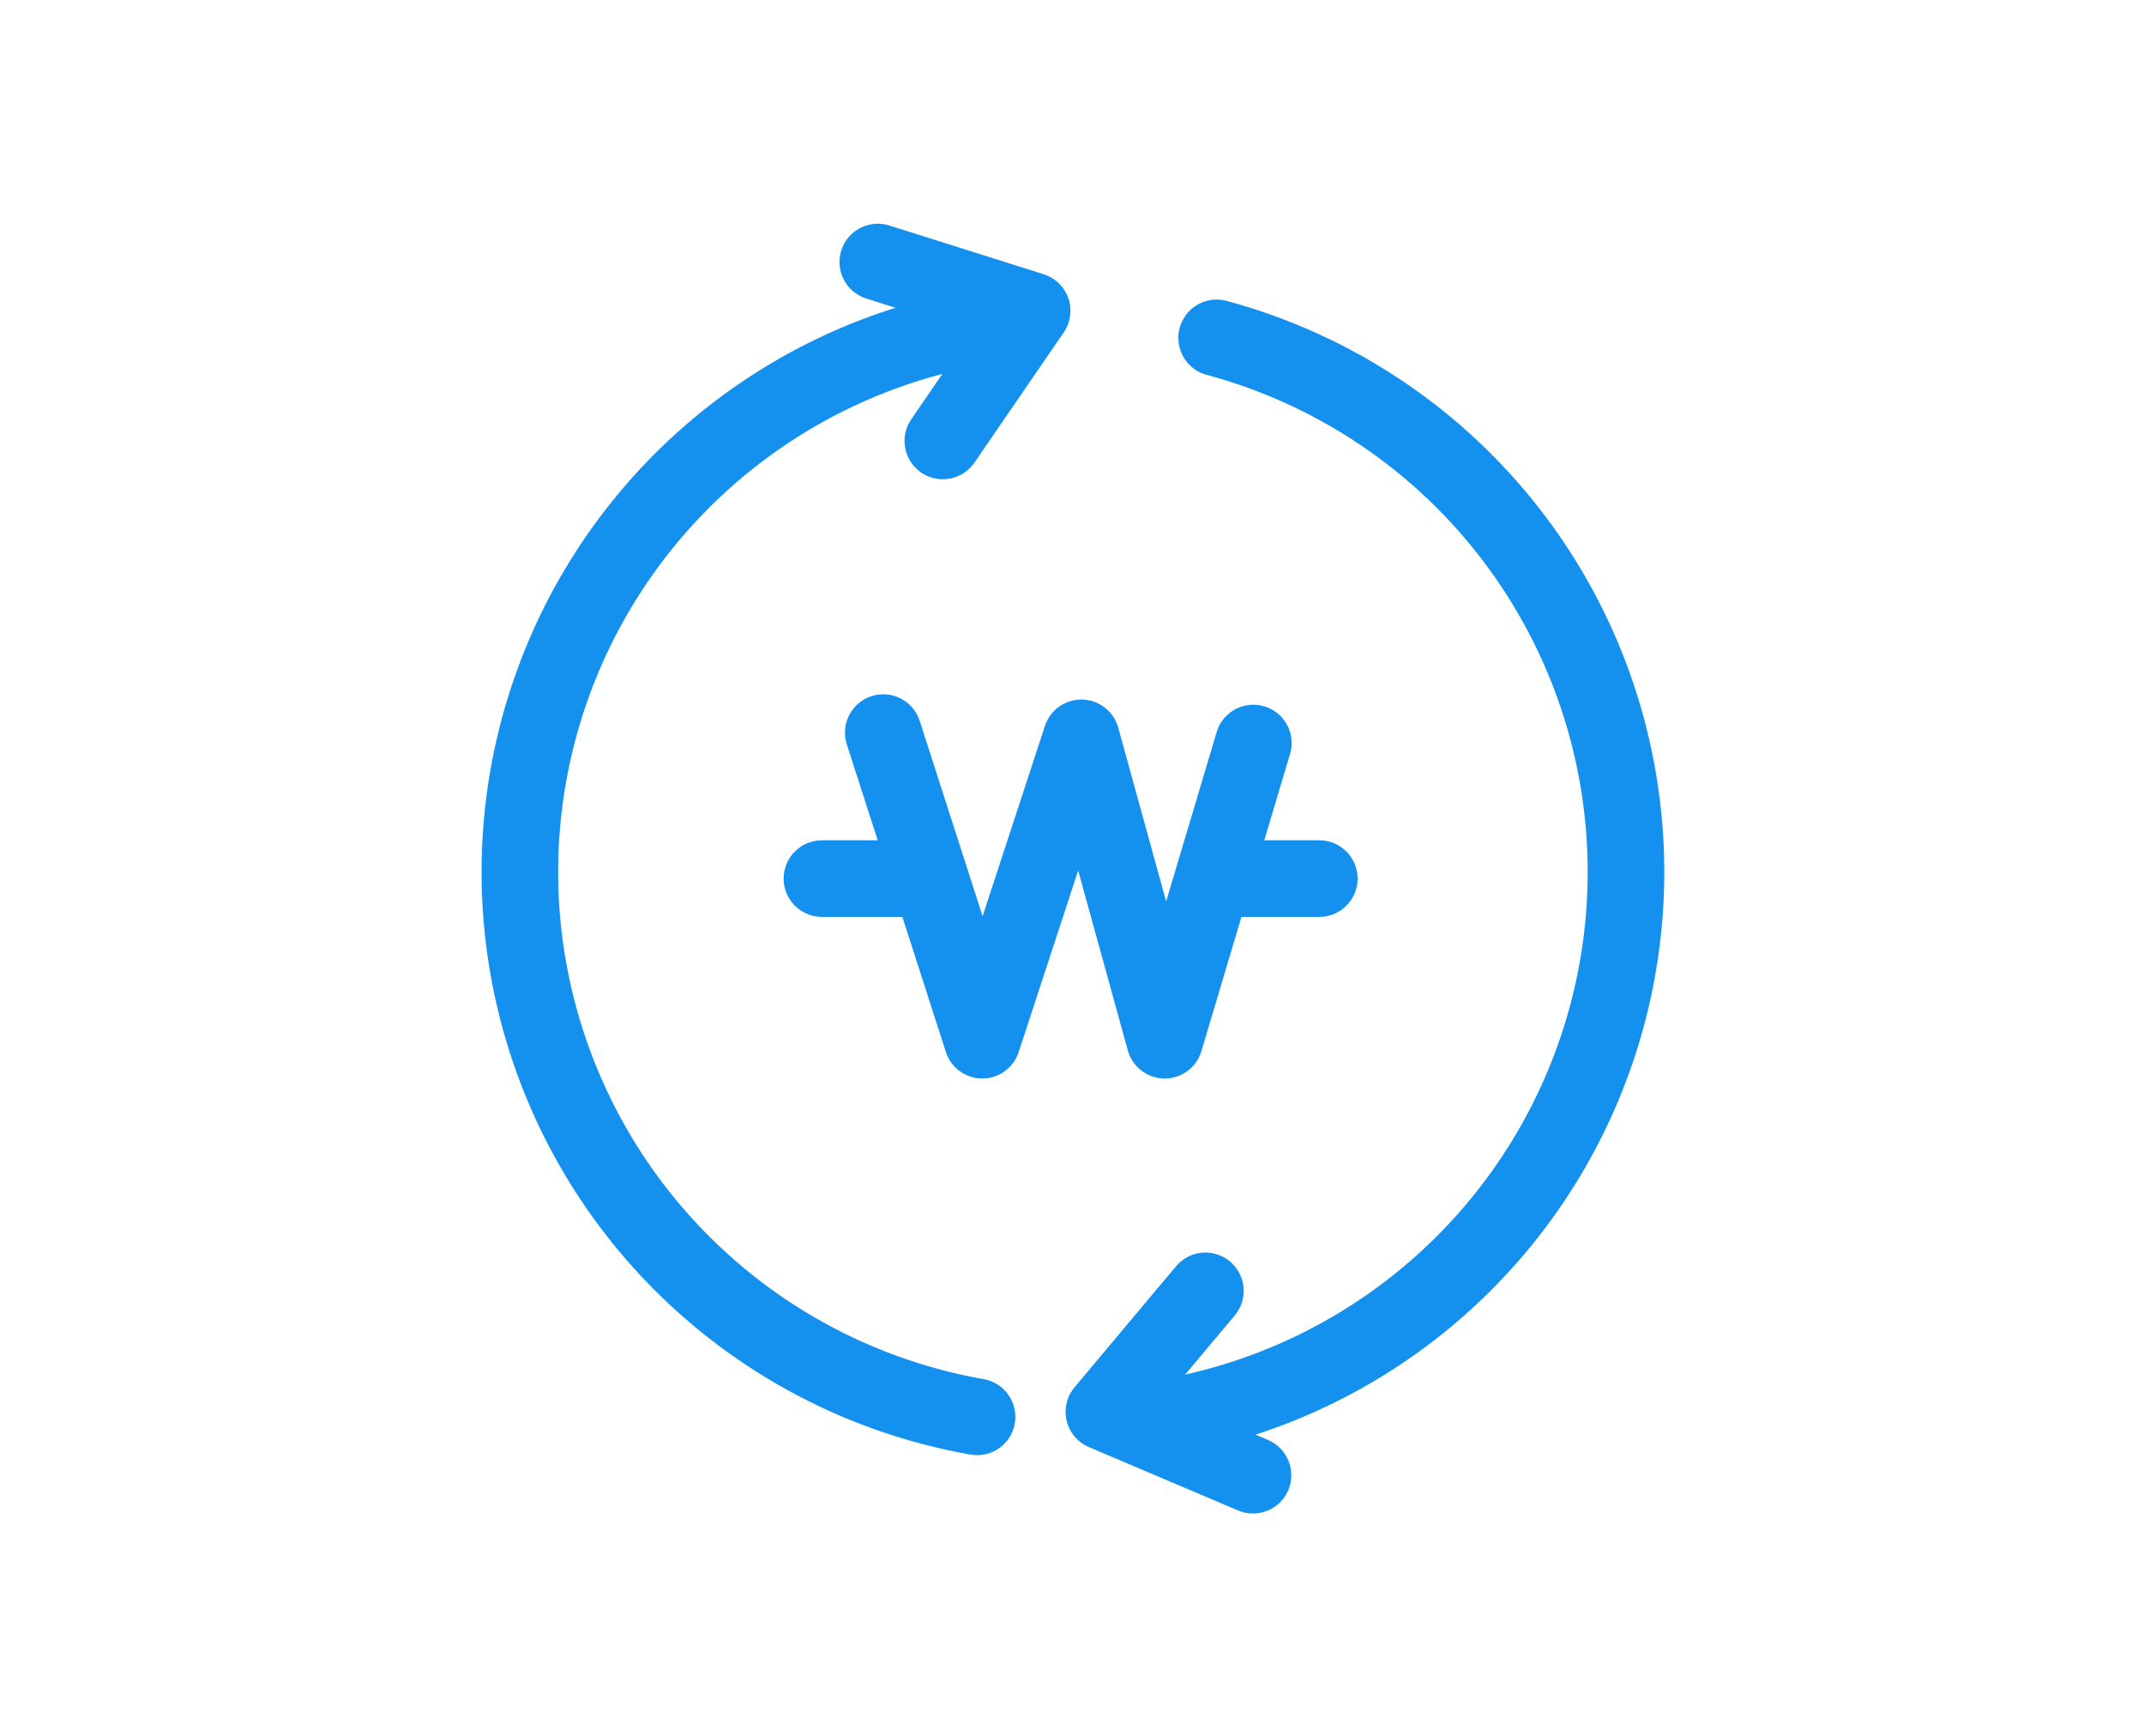
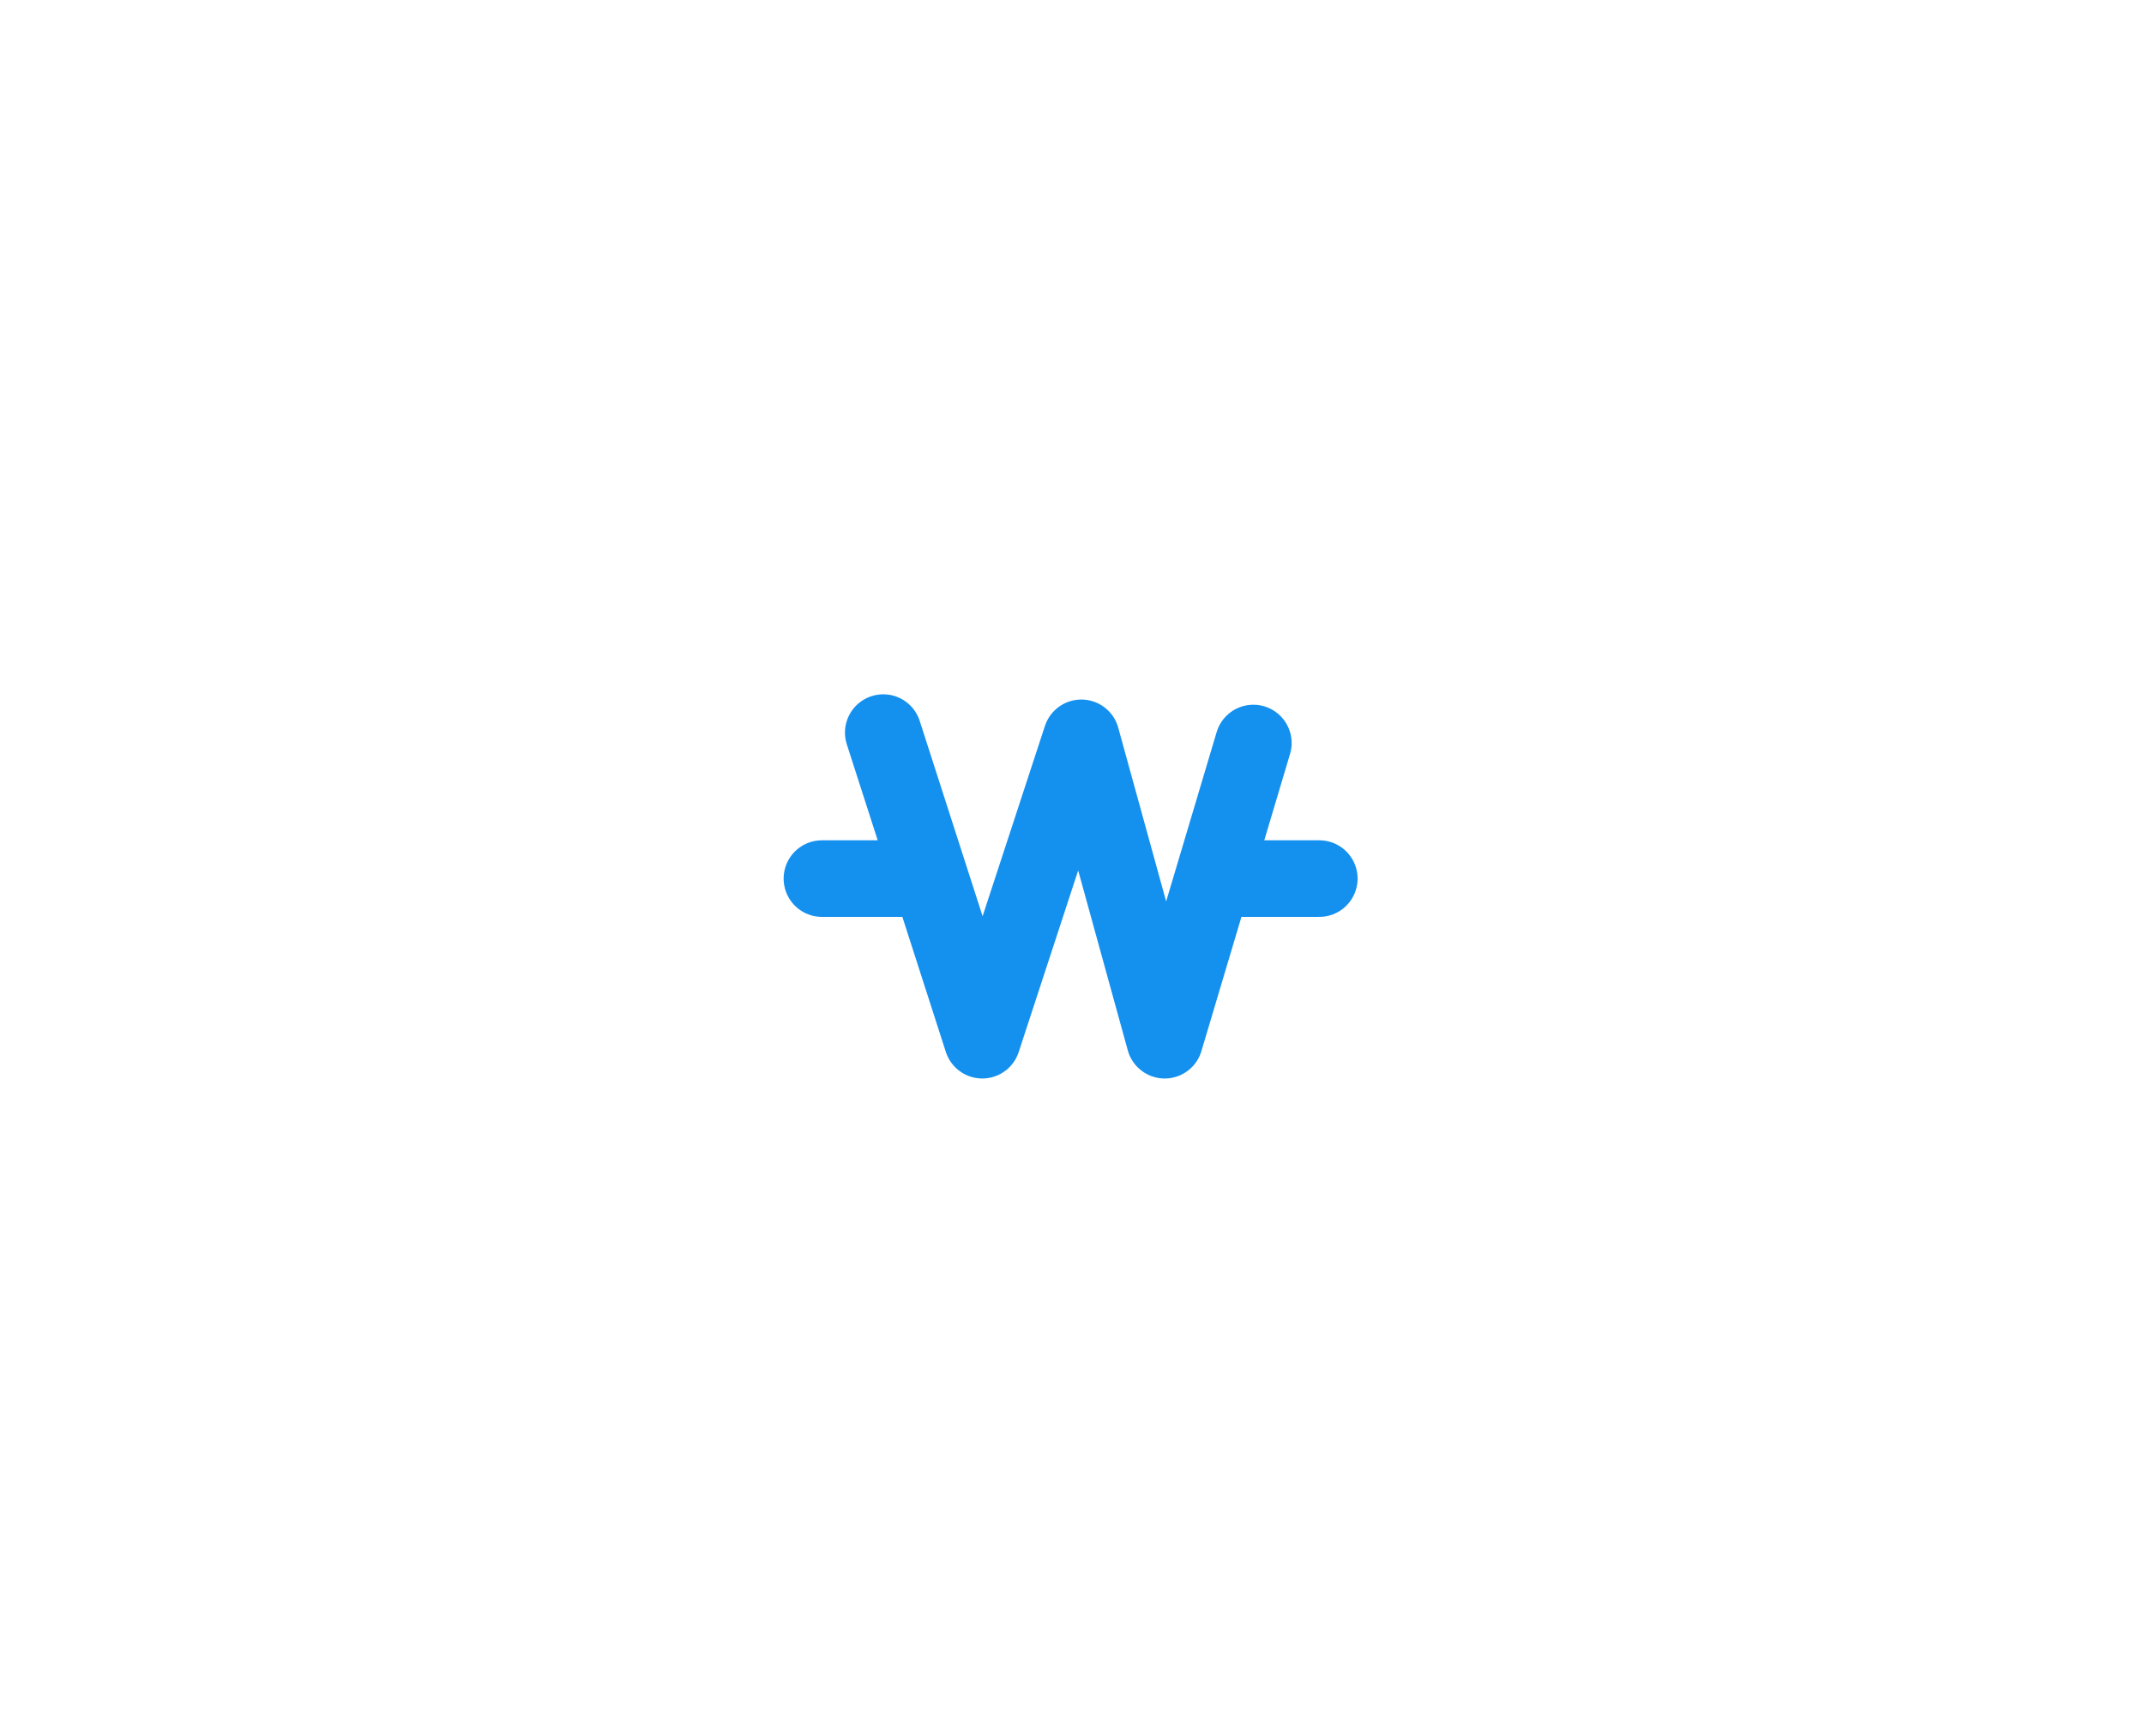
<svg xmlns="http://www.w3.org/2000/svg" width="84" height="68" viewBox="0 0 84 68">
  <defs>
    <clipPath id="juzlpvfgia">
      <path style="fill:none" d="M-19-8h84v68h-84z" />
    </clipPath>
    <clipPath id="uyq10xuu9b">
-       <path data-name="사각형 3428" style="stroke:#1490ef;fill:none" d="M0 0h46.462v50.656H0z" />
+       <path data-name="사각형 3428" style="stroke:#1490ef;fill:none" d="M0 0h46.462H0z" />
    </clipPath>
  </defs>
  <g data-name="그룹 5540" transform="translate(19 8)" style="isolation:isolate;clip-path:url(#juzlpvfgia)">
    <g data-name="그룹 5538">
      <g data-name="그룹 5537" transform="translate(-.199 .699)" style="clip-path:url(#uyq10xuu9b)">
-         <path data-name="패스 14562" d="M19.414 46.629a21.672 21.672 0 0 1-.63-42.566" transform="translate(.065 .176)" style="stroke-linecap:round;stroke-linejoin:round;stroke-width:3px;stroke:#1490ef;fill:none" />
        <path data-name="패스 14563" d="M27.75 4.348a21.672 21.672 0 0 1-2.05 42.3" transform="translate(1.116 .189)" style="stroke-linecap:round;stroke-linejoin:round;stroke-width:3px;stroke:#1490ef;fill:none" />
        <path data-name="패스 14564" d="m17.489 8.51 3.5-5.1-6.048-1.91" transform="translate(.649 .065)" style="stroke-linecap:round;stroke-linejoin:round;stroke-width:3px;stroke:#1490ef;fill:none" />
        <path data-name="패스 14565" d="m27.408 40.127-3.977 4.74 5.842 2.482" transform="translate(1.017 1.742)" style="stroke-linecap:round;stroke-linejoin:round;stroke-width:3px;stroke:#1490ef;fill:none" />
      </g>
    </g>
    <g data-name="그룹 5539">
      <path data-name="패스 14566" d="m14.1 18.439 3.88 12.05 3.88-11.845 3.267 11.845L28.6 18.847" transform="translate(1.505 2.26)" style="stroke-linecap:round;stroke-linejoin:round;stroke-width:3px;stroke:#1490ef;fill:none" />
      <path data-name="선 664" transform="translate(13.202 26.418)" style="stroke-linecap:round;stroke-linejoin:round;stroke-width:3px;stroke:#1490ef;fill:none" d="M3.579 0H0" />
      <path data-name="선 665" transform="translate(29.11 26.418)" style="stroke-linecap:round;stroke-linejoin:round;stroke-width:3px;stroke:#1490ef;fill:none" d="M3.579 0H0" />
    </g>
  </g>
</svg>